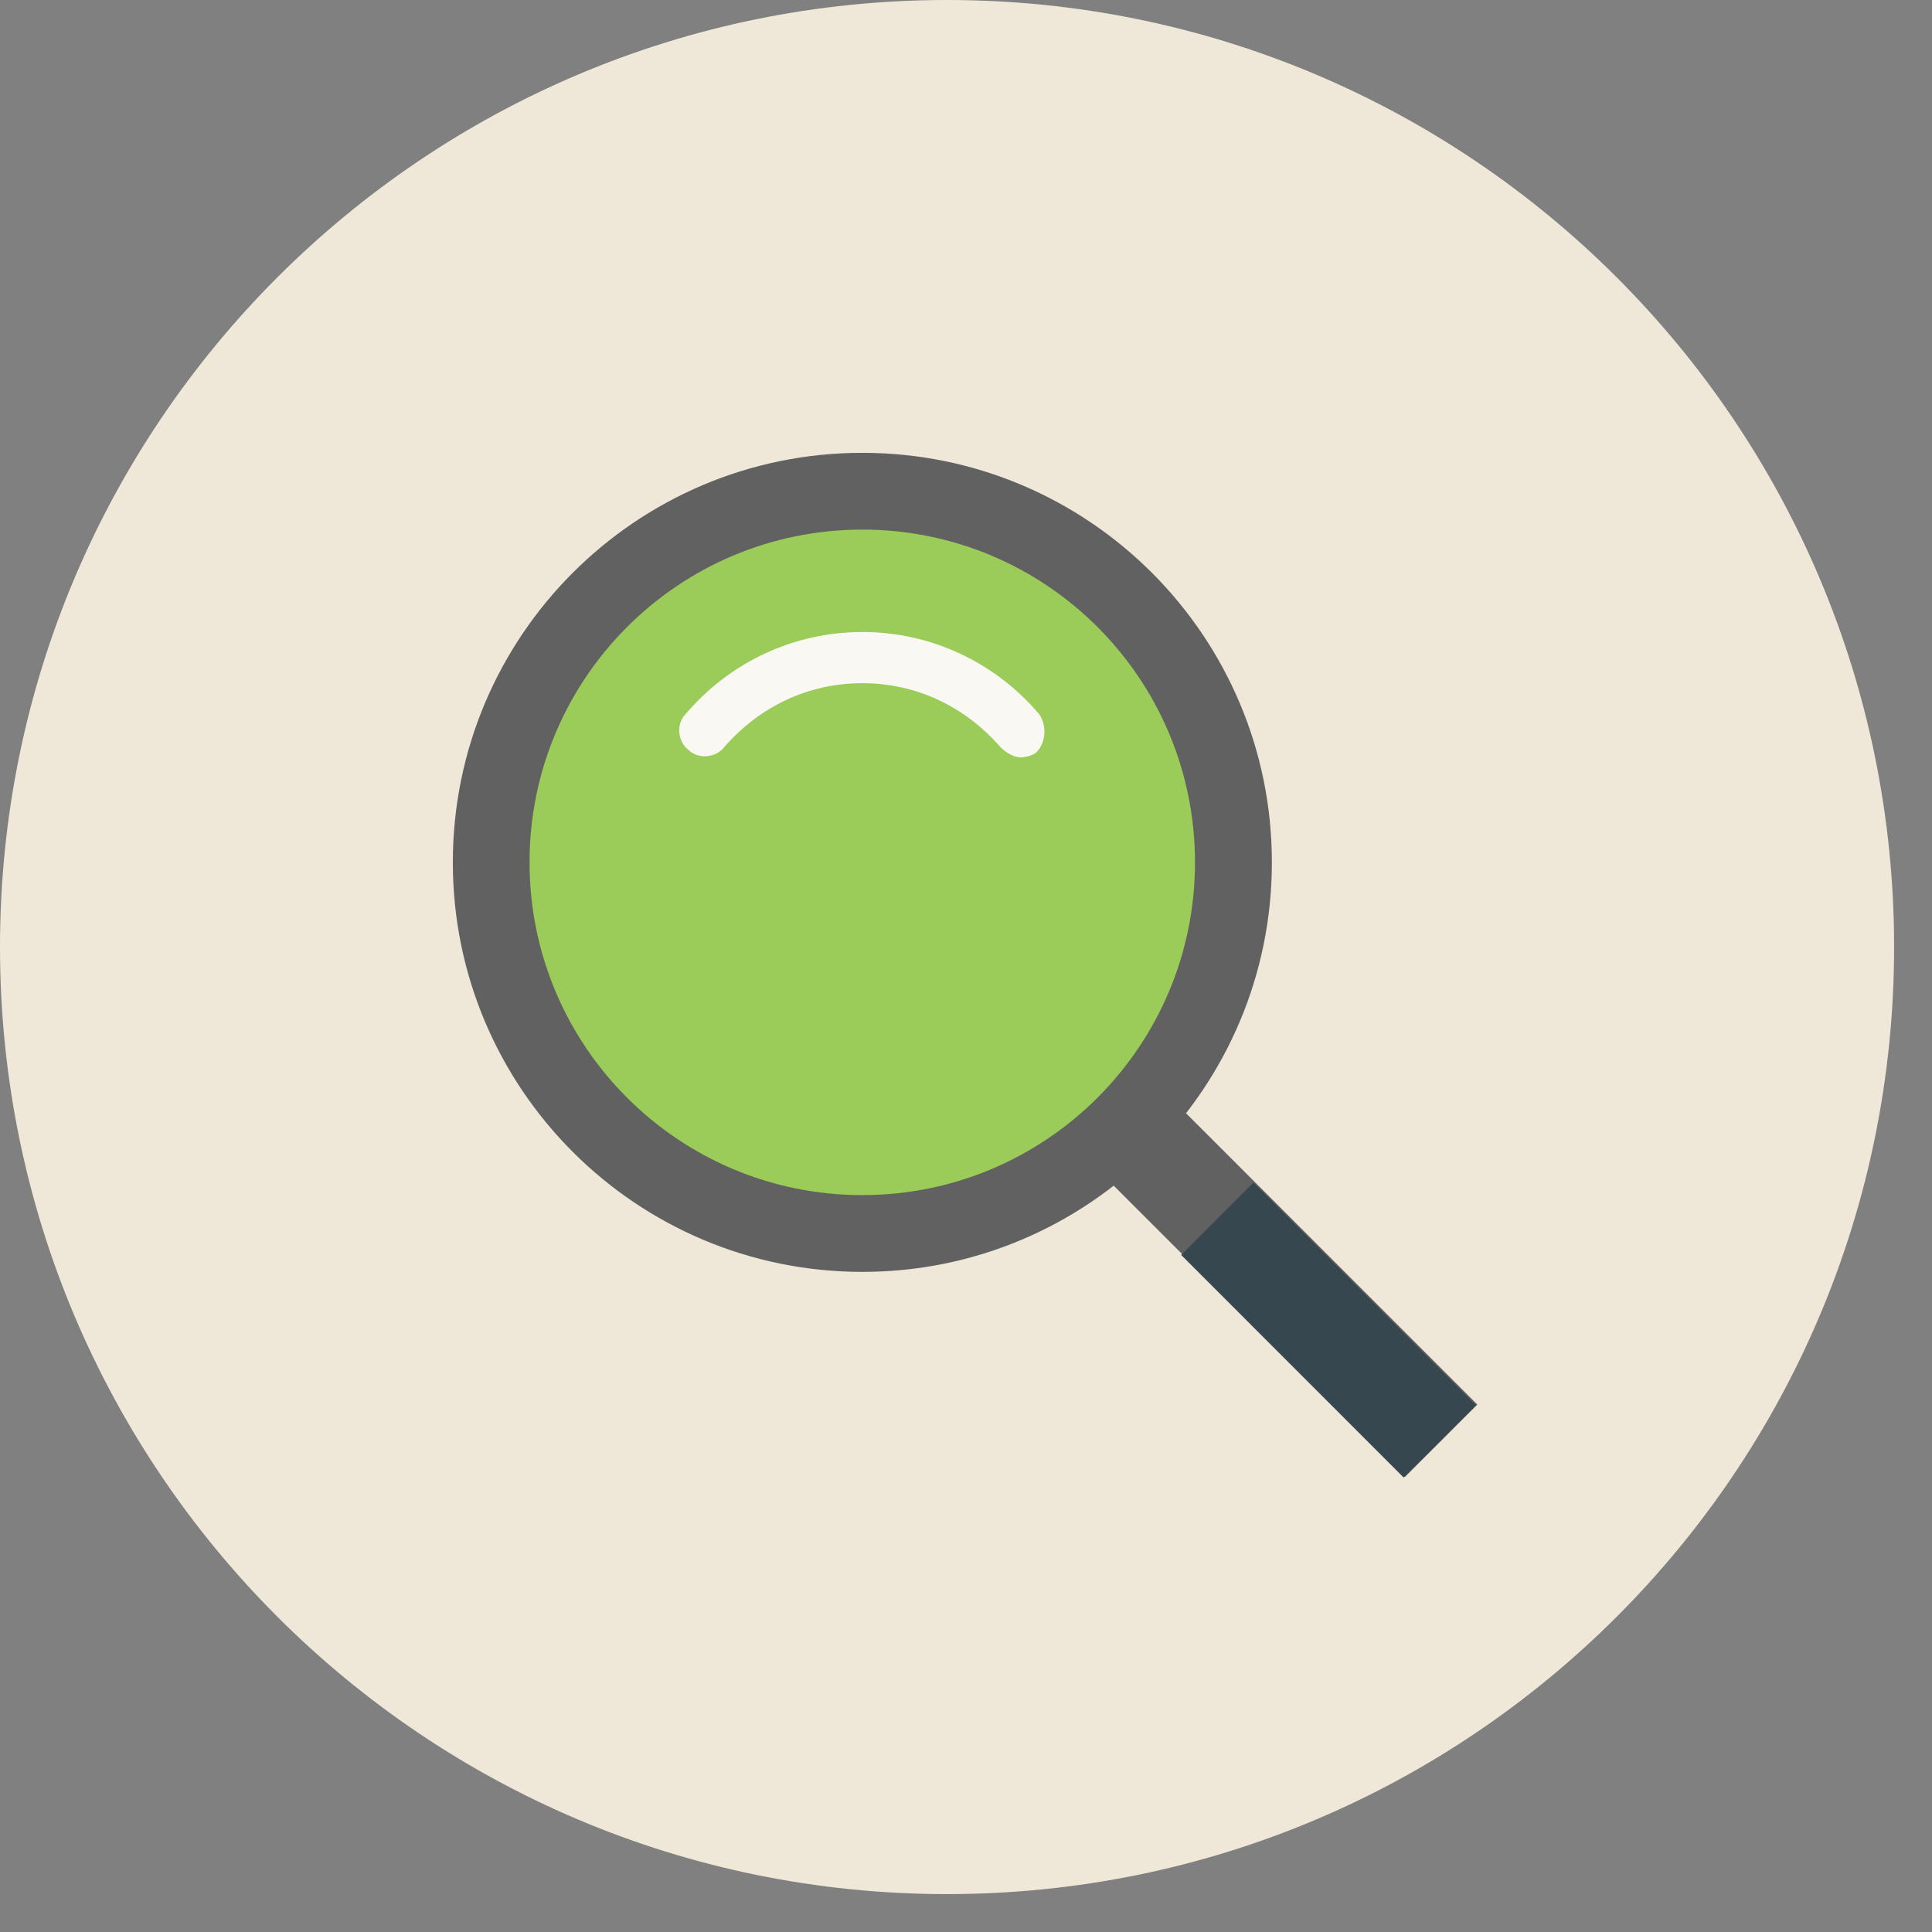
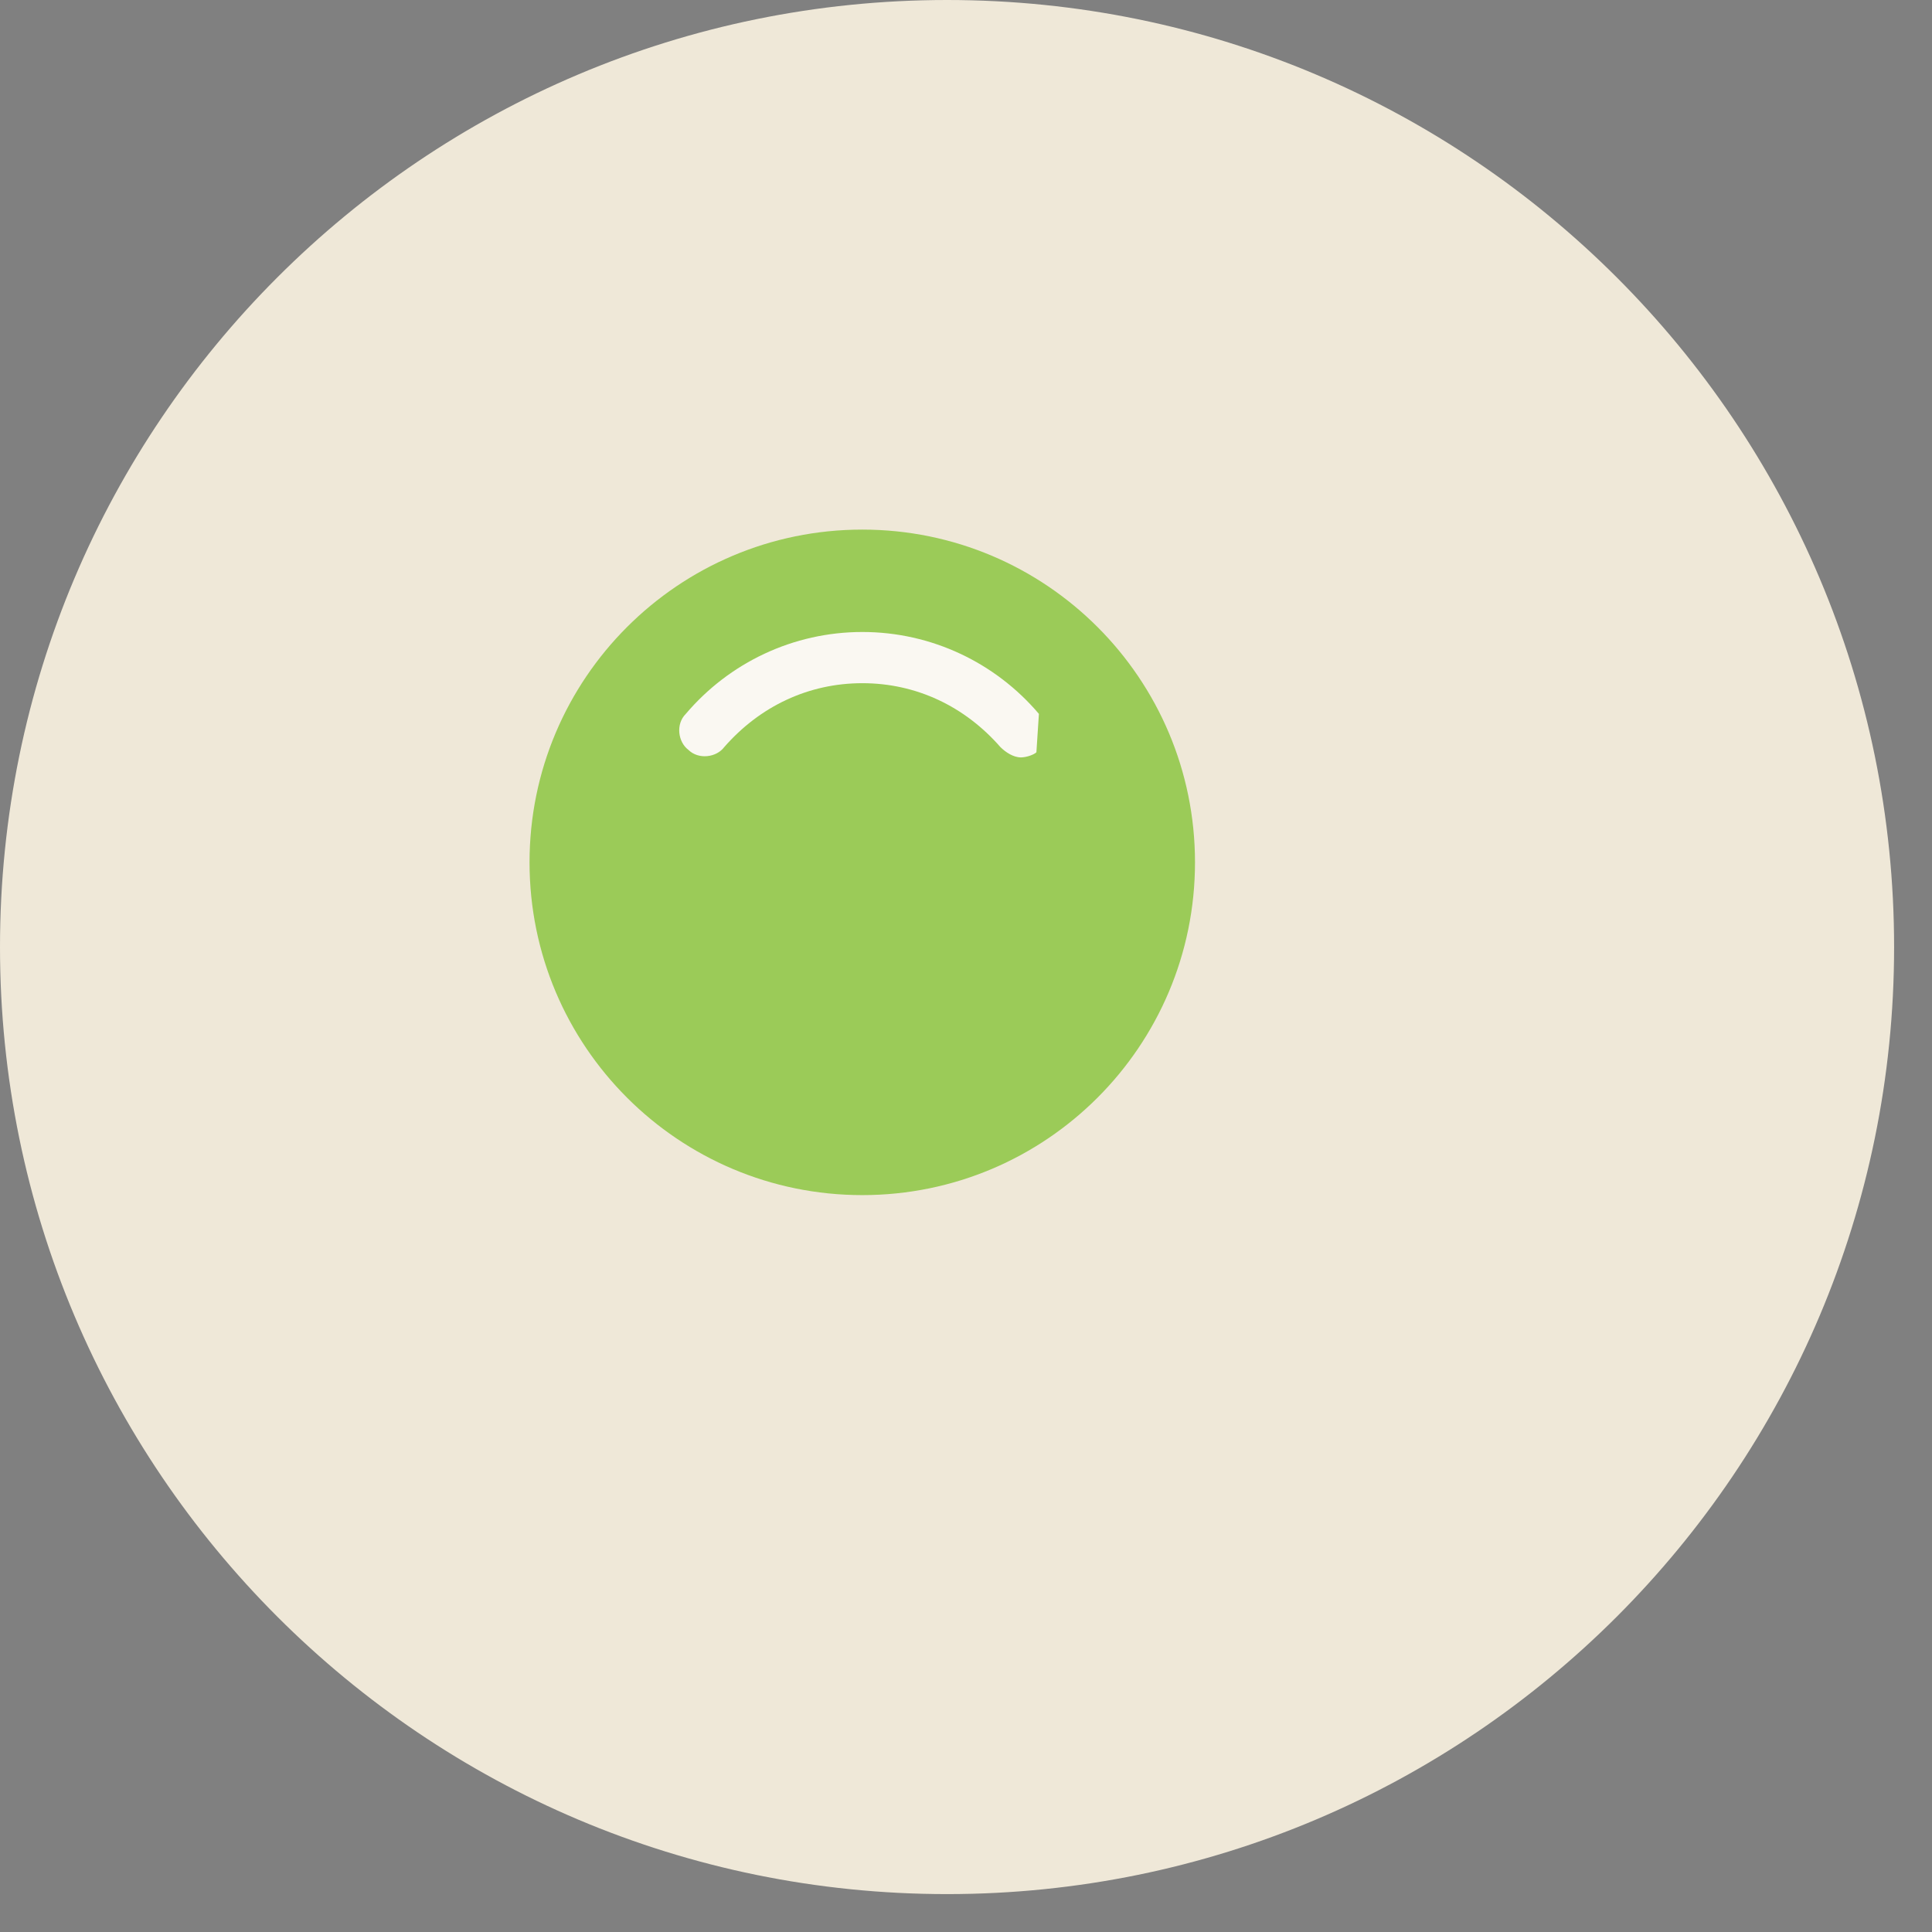
<svg xmlns="http://www.w3.org/2000/svg" width="34" height="34" viewBox="0 0 34 34" fill="none">
  <rect x="0" y="0" width="34" height="34" fill="#808080" stroke="none" />
  <path d="M33.333 16.667C33.333 25.872 25.872 33.333 16.667 33.333C7.461 33.333 0 25.872 0 16.667C0 7.461 7.461 0 16.667 0C25.872 0 33.333 7.461 33.333 16.667Z" fill="#EFE8D8" />
-   <path d="M19.31 20.576L20.583 19.302L25.999 24.718L24.725 25.991L19.31 20.576Z" fill="#616161" />
-   <path d="M22.383 15.176C22.383 19.156 19.156 22.383 15.176 22.383C11.196 22.383 7.969 19.156 7.969 15.176C7.969 11.196 11.196 7.969 15.176 7.969C19.156 7.969 22.383 11.196 22.383 15.176Z" fill="#616161" />
-   <path d="M20.786 22.085L22.06 20.811L25.977 24.729L24.703 26.003L20.786 22.085Z" fill="#37474F" />
  <path d="M21.03 15.176C21.03 18.41 18.409 21.032 15.175 21.032C11.941 21.032 9.319 18.41 9.319 15.176C9.319 11.942 11.941 9.32 15.175 9.32C18.409 9.32 21.03 11.942 21.03 15.176Z" fill="#9BCB58" />
-   <path d="M18.283 12.563C17.518 11.662 16.392 11.122 15.176 11.122C13.96 11.122 12.834 11.662 12.069 12.563C11.887 12.744 11.933 13.059 12.113 13.195C12.294 13.374 12.609 13.329 12.744 13.149C13.374 12.428 14.229 12.023 15.176 12.023C16.122 12.023 16.977 12.428 17.607 13.149C17.699 13.239 17.833 13.329 17.968 13.329C18.058 13.329 18.193 13.284 18.239 13.239C18.419 13.059 18.419 12.744 18.283 12.563Z" fill="#FAF8F2" />
+   <path d="M18.283 12.563C17.518 11.662 16.392 11.122 15.176 11.122C13.96 11.122 12.834 11.662 12.069 12.563C11.887 12.744 11.933 13.059 12.113 13.195C12.294 13.374 12.609 13.329 12.744 13.149C13.374 12.428 14.229 12.023 15.176 12.023C16.122 12.023 16.977 12.428 17.607 13.149C17.699 13.239 17.833 13.329 17.968 13.329C18.058 13.329 18.193 13.284 18.239 13.239Z" fill="#FAF8F2" />
</svg>